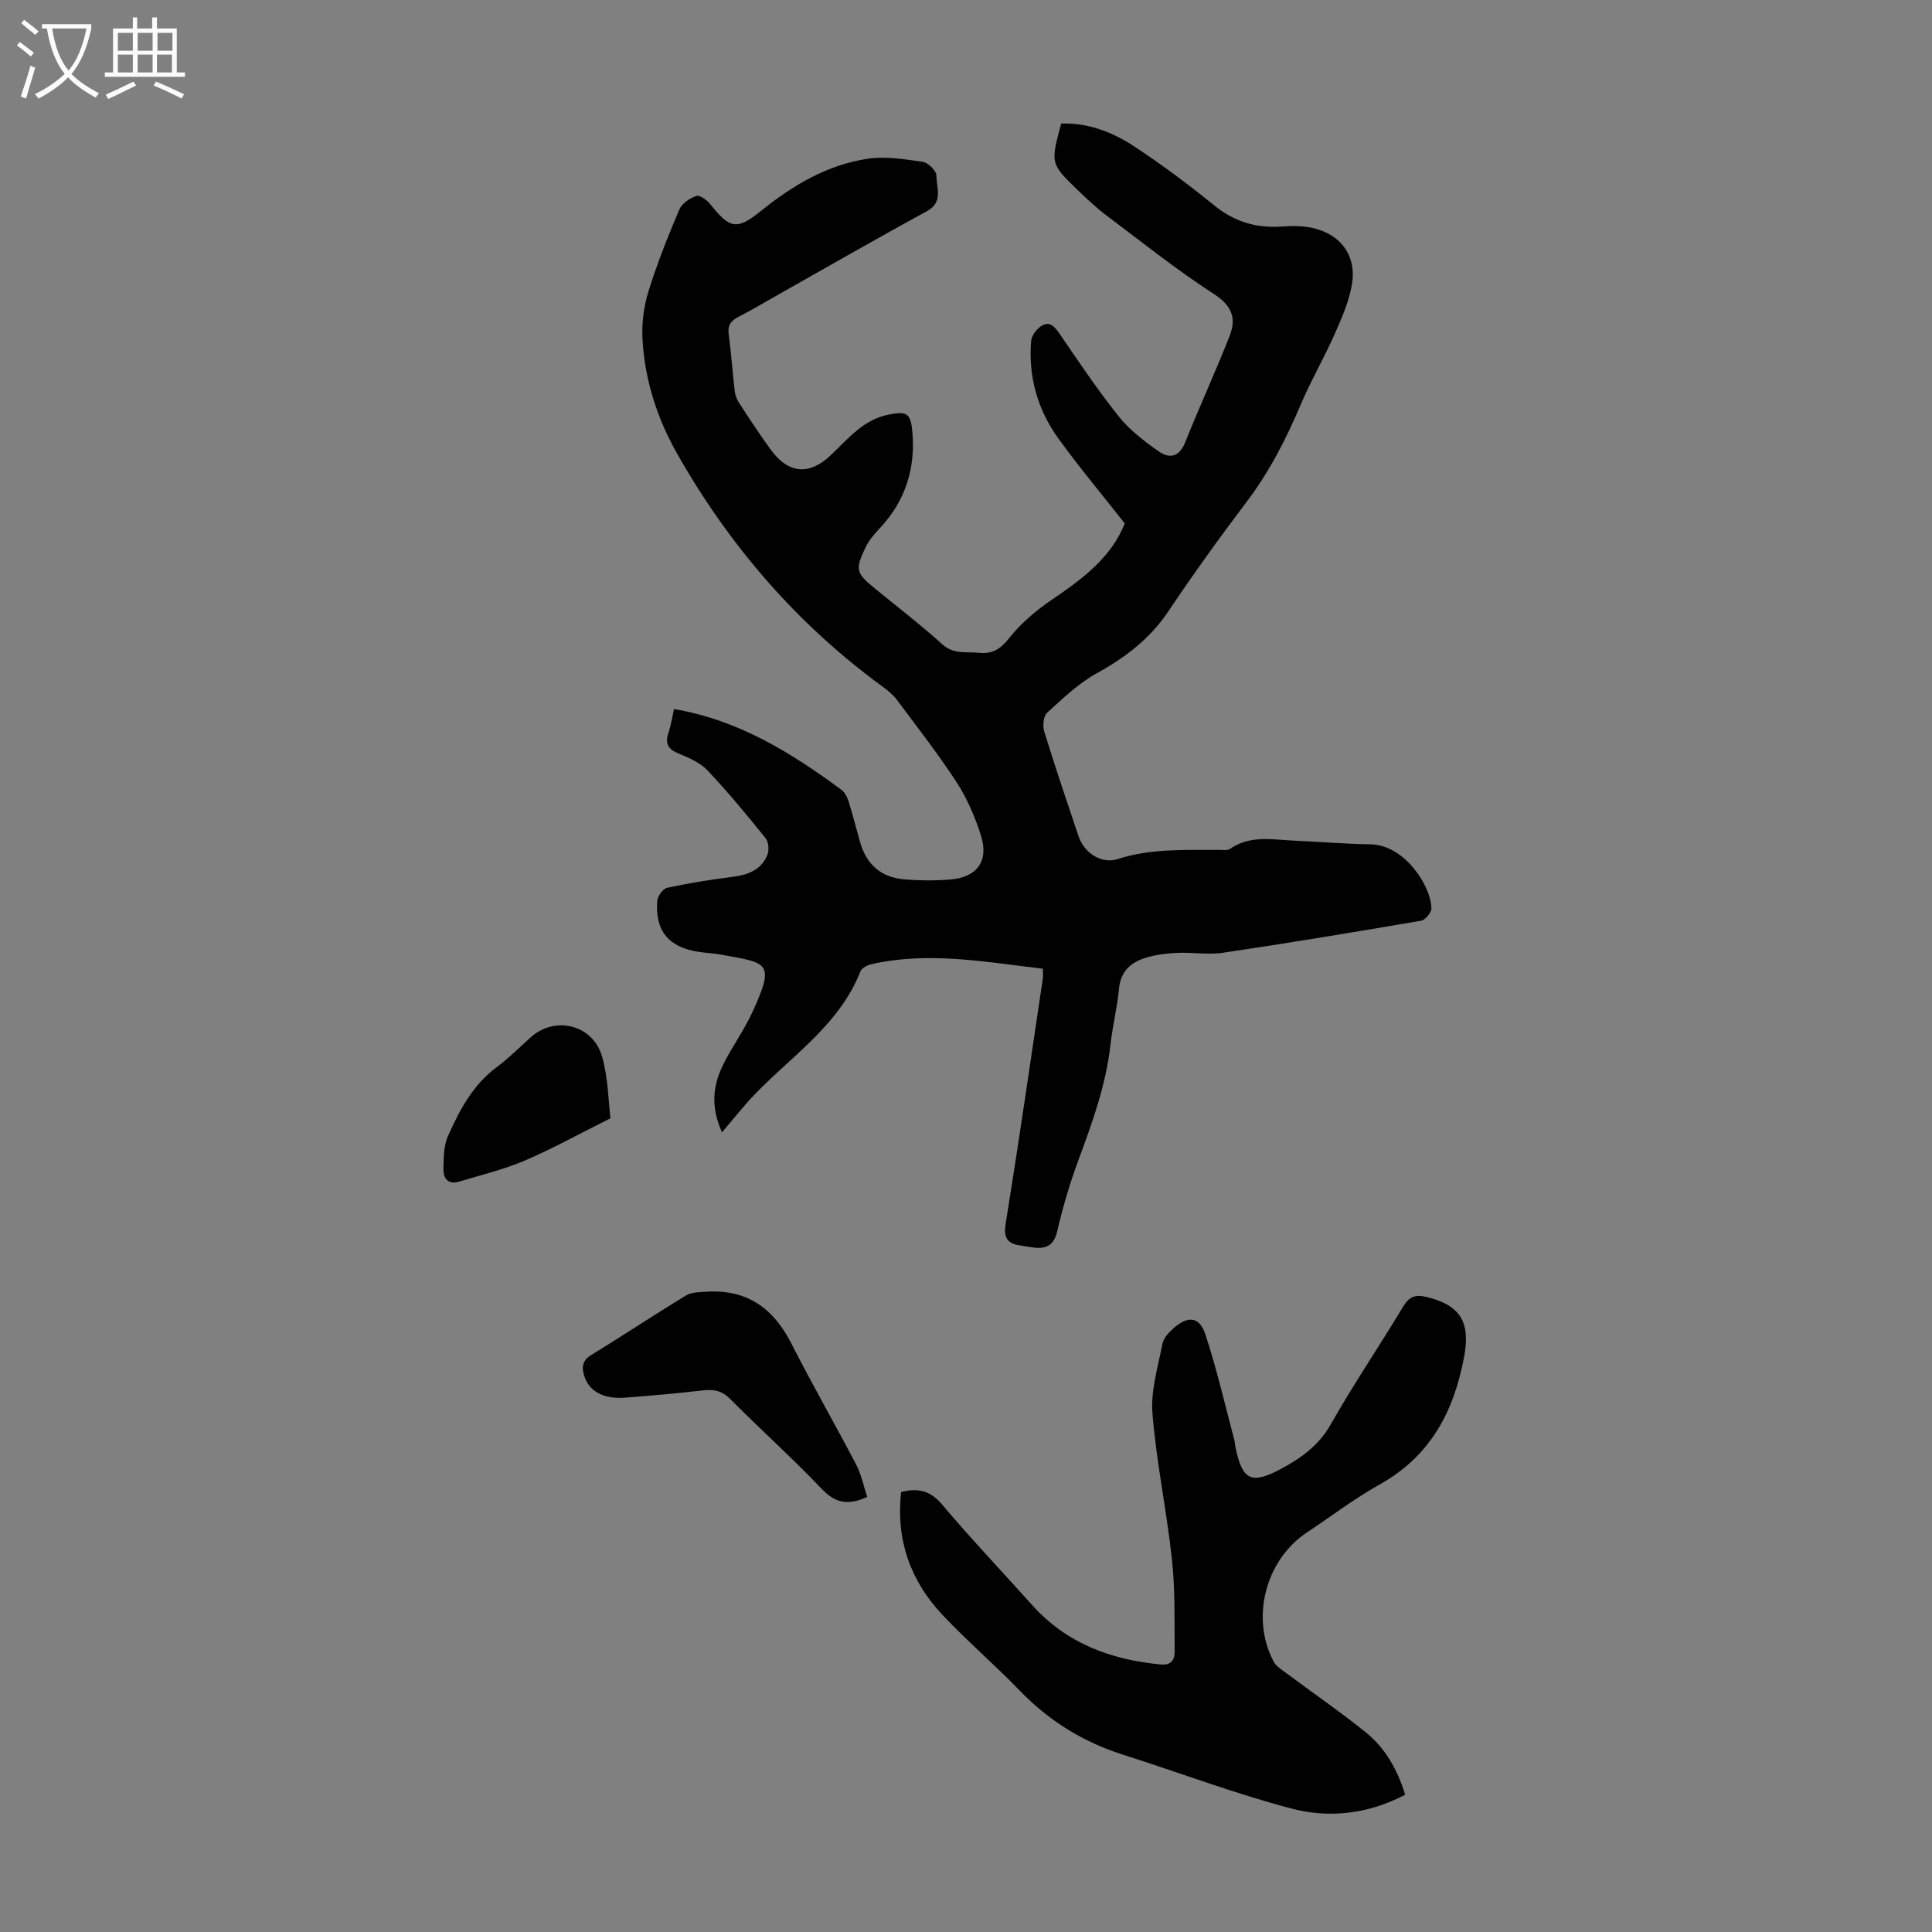
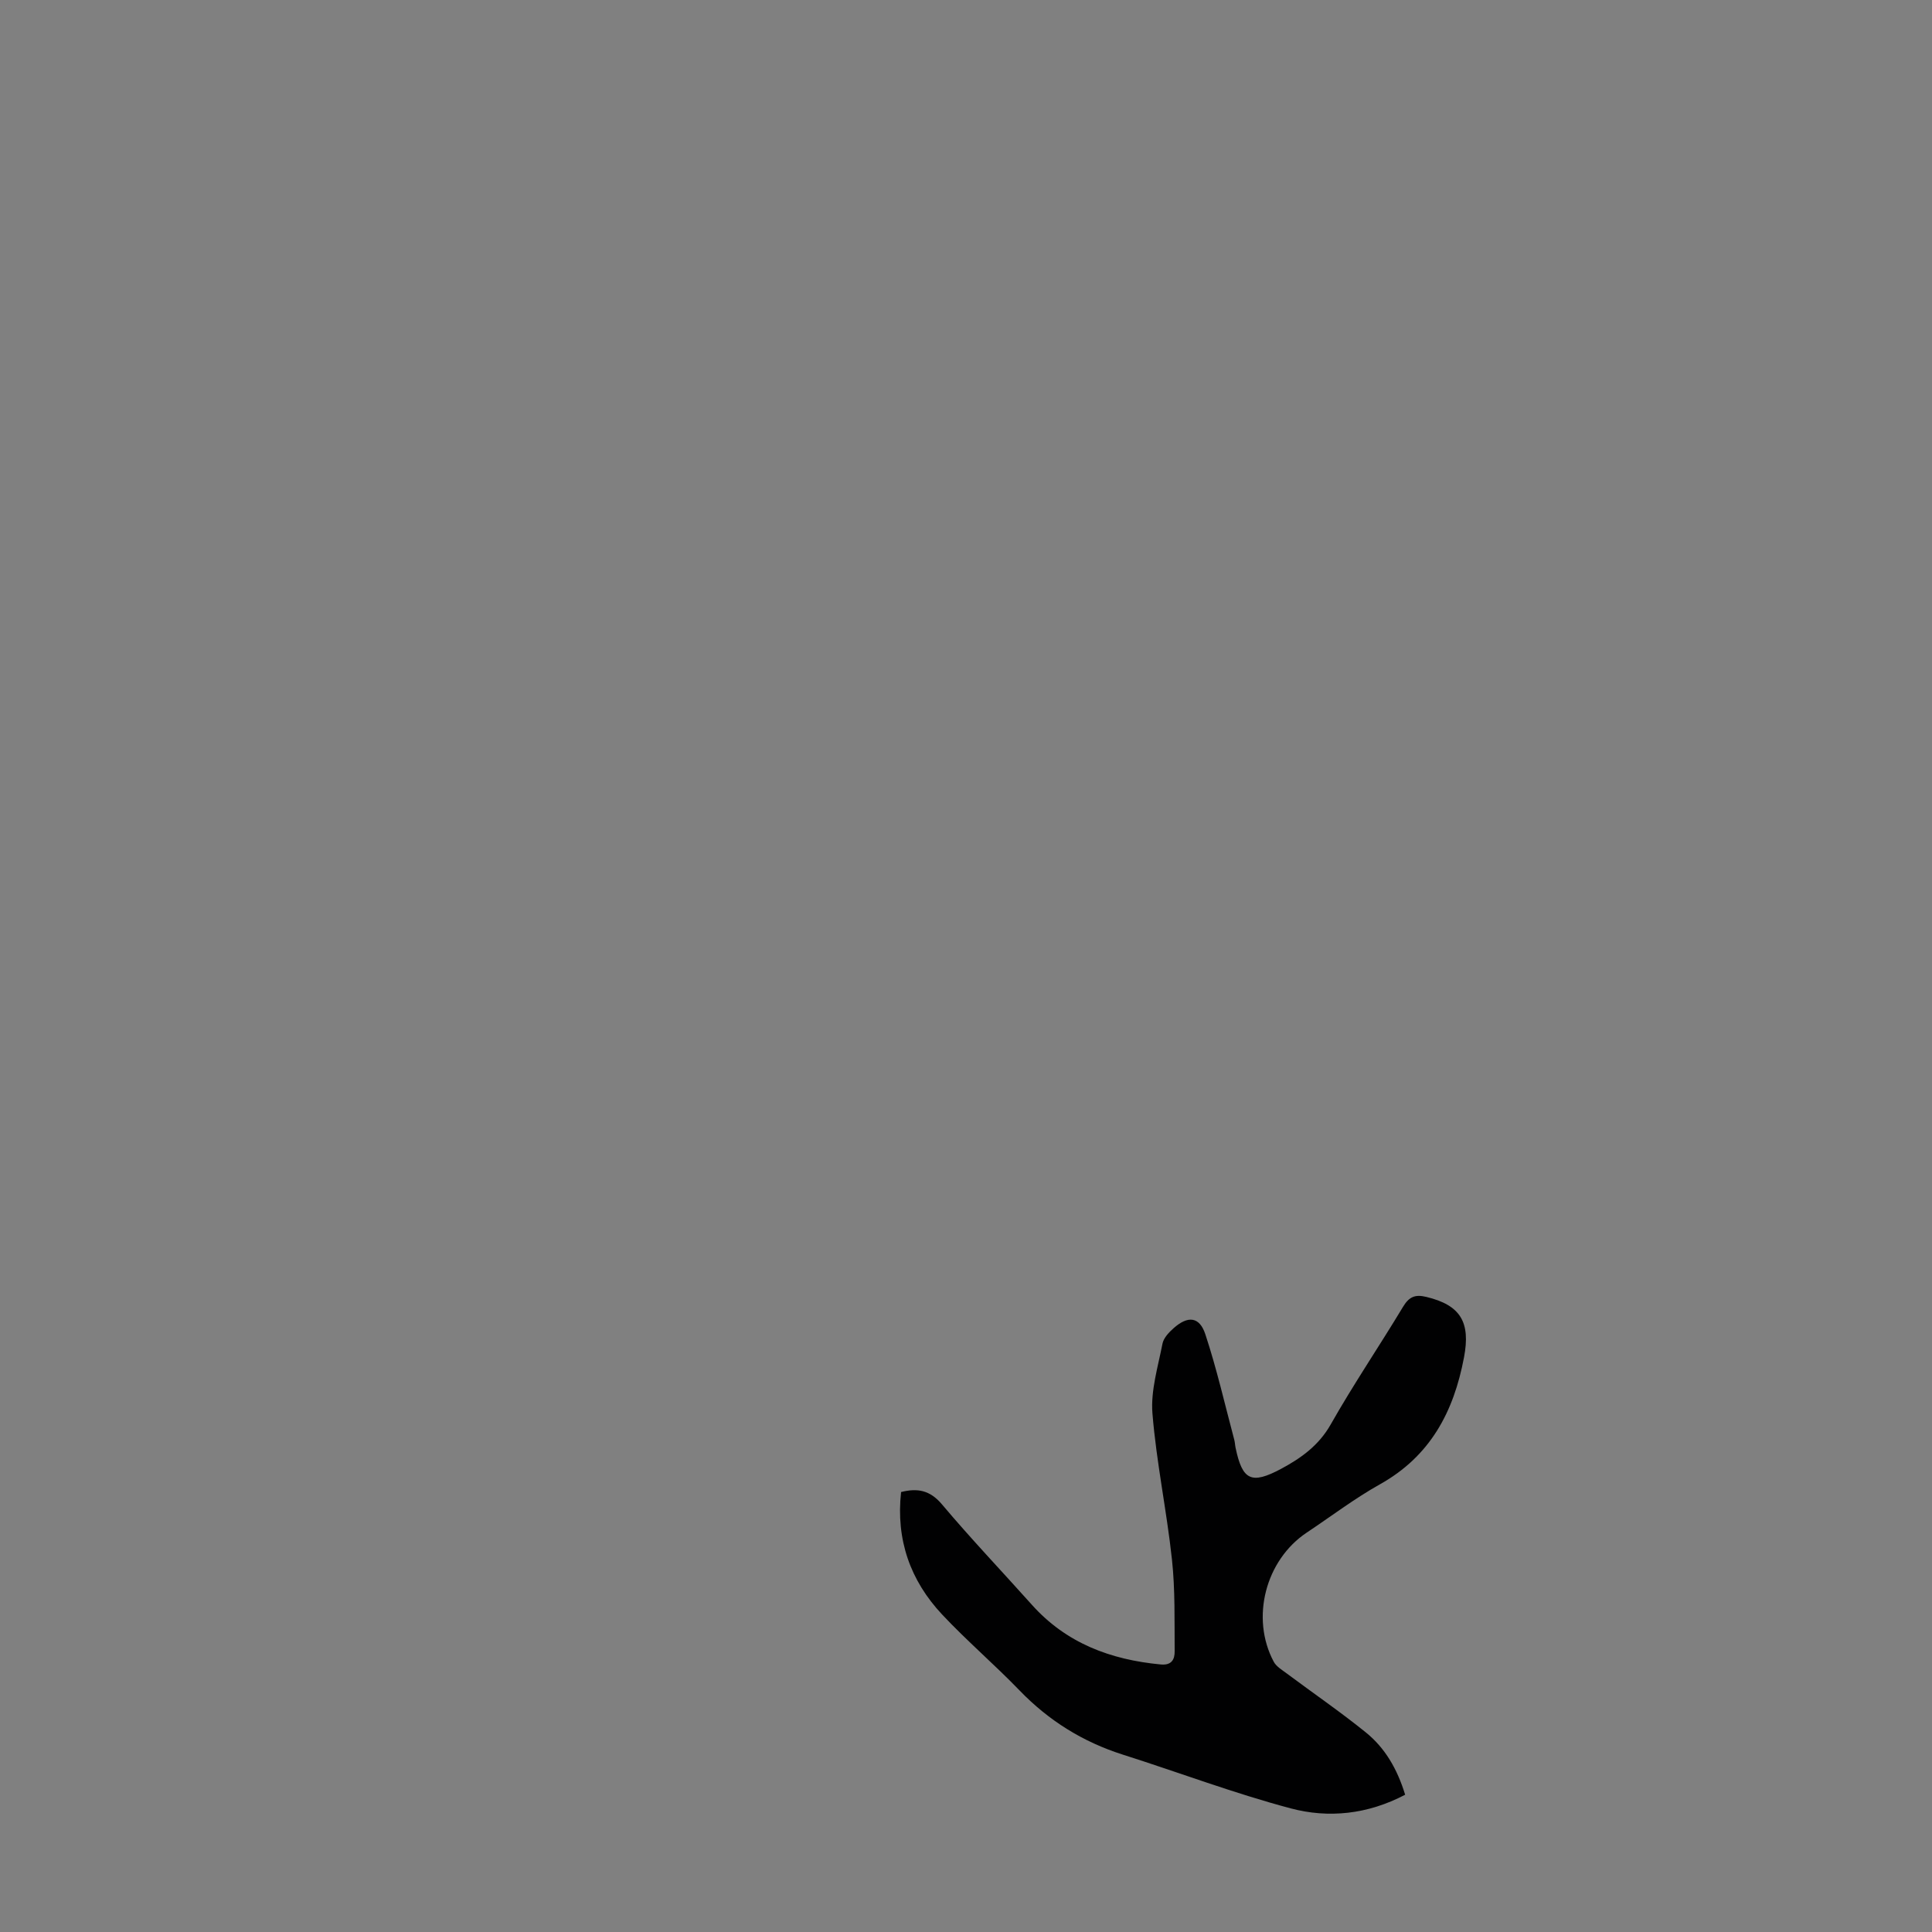
<svg xmlns="http://www.w3.org/2000/svg" enable-background="new 0 0 400 400" viewBox="0 0 400 400">
  <rect x="0" y="0" width="400" height="400" fill="#808080" stroke="none" />
  <g fill="#010102">
-     <path d="m149.48 234.44c-2.47-5.53-1.79-9.84.21-13.94 1.81-3.71 4.31-7.09 6.03-10.83 4.9-10.63 3.17-10.26-6.41-12.02-1.54-.28-3.11-.35-4.66-.58-6.19-.92-9.07-4.35-8.57-10.56.08-.99 1.18-2.52 2.04-2.7 4.46-.96 8.98-1.69 13.51-2.26 3.2-.41 5.96-1.41 7.24-4.53.4-.97.27-2.7-.36-3.48-3.86-4.79-7.79-9.55-12.01-14.02-1.53-1.61-3.84-2.63-5.97-3.49-2.21-.9-2.88-2.07-2.13-4.32.55-1.66.81-3.41 1.15-4.91 13.34 2.26 24.21 9.02 34.61 16.68.73.54 1.25 1.55 1.53 2.44.87 2.77 1.57 5.59 2.37 8.39 1.34 4.72 4.36 7.37 9.31 7.77 3.11.25 6.28.26 9.39.01 5.54-.45 8.02-3.84 6.33-9.13-1.21-3.8-2.83-7.6-4.99-10.93-3.83-5.9-8.19-11.47-12.4-17.12-.78-1.05-1.85-1.93-2.92-2.71-17.72-12.94-31.74-29.17-42.54-48.19-4.18-7.36-6.78-15.38-7.22-23.88-.17-3.25.27-6.7 1.24-9.82 1.79-5.75 4.03-11.38 6.39-16.93.54-1.26 2.18-2.38 3.55-2.82.72-.23 2.22.92 2.92 1.8 3.96 4.95 5.4 5.38 10.41 1.33 6.56-5.3 13.65-9.51 22-10.81 3.73-.58 7.72.08 11.53.63 1.11.16 2.82 1.87 2.82 2.86-.02 2.51 1.51 5.47-2.01 7.38-10.41 5.66-20.68 11.58-31 17.4-2.63 1.48-5.22 3.04-7.91 4.41-1.57.81-2.35 1.73-2.09 3.64.53 3.88.78 7.79 1.23 11.68.1.85.4 1.75.87 2.46 2.14 3.28 4.28 6.56 6.58 9.72 3.72 5.13 8.07 5.39 12.56 1.09 3.52-3.38 6.71-7.3 11.91-8.32 3.65-.71 4.49-.32 4.85 3.35.75 7.71-1.39 14.54-6.79 20.26-1.13 1.2-2.25 2.53-2.94 4.01-2.14 4.54-1.9 5.19 2 8.39 4.68 3.83 9.48 7.51 13.96 11.56 2.36 2.14 4.95 1.48 7.55 1.75 2.84.3 4.5-.78 6.33-3.09 2.45-3.09 5.64-5.76 8.93-7.99 6.29-4.26 12.21-8.73 14.96-15.7-4.68-5.95-9.41-11.6-13.72-17.55-4.33-5.98-6.28-12.84-5.66-20.25.09-1.11 1.15-2.48 2.16-3.11 1.66-1.03 2.69.14 3.7 1.61 3.98 5.81 7.91 11.68 12.3 17.18 2.25 2.81 5.27 5.11 8.25 7.21 2.19 1.53 4.25 1.21 5.47-1.86 2.97-7.45 6.35-14.73 9.26-22.19 1.36-3.51.42-6.13-3.26-8.51-7.69-4.97-14.88-10.72-22.21-16.23-2.05-1.54-3.94-3.31-5.8-5.09-5.91-5.68-5.89-5.7-3.65-14 5.6-.19 10.68 1.79 15.23 4.8 5.68 3.76 11.17 7.85 16.46 12.15 4.18 3.4 8.71 4.74 13.98 4.37 2.09-.15 4.27-.16 6.3.28 5.96 1.3 9.27 5.82 8.2 11.84-.62 3.52-2.13 6.94-3.6 10.25-2.17 4.89-4.88 9.55-6.97 14.48-3.03 7.13-6.5 13.93-11.21 20.15-5.6 7.4-11.03 14.95-16.2 22.66-3.81 5.68-8.85 9.53-14.76 12.79-3.81 2.1-7.1 5.25-10.35 8.22-.77.7-.95 2.73-.59 3.89 2.23 7.26 4.67 14.45 7.09 21.65 1.17 3.47 4.7 5.85 8.14 4.74 6.89-2.22 13.91-1.85 20.94-1.89.78 0 1.75.16 2.3-.22 4.28-2.95 9.01-1.86 13.64-1.67 5.14.22 10.28.66 15.42.74 7.14.11 12.57 8.71 12.63 13.23.01.88-1.26 2.43-2.12 2.58-13.66 2.34-27.34 4.61-41.05 6.64-3.17.47-6.48-.15-9.71.03-2.31.13-4.7.44-6.87 1.21-2.72.97-4.62 2.83-4.92 6.11-.37 3.89-1.33 7.72-1.77 11.6-.92 8.31-3.71 16.06-6.59 23.82-1.78 4.81-3.26 9.76-4.41 14.75-.65 2.82-2.01 3.79-4.63 3.54-1-.09-1.99-.31-2.98-.45-2.67-.37-3.59-1.48-3.1-4.49 2.72-16.89 5.17-33.82 7.69-50.75.09-.63.01-1.29.01-2.07-11.88-1.38-23.59-3.62-35.43-.95-.86.19-2.05.78-2.33 1.49-4.61 11.71-15.29 18.14-23.25 26.93-1.7 1.94-3.31 3.94-5.42 6.41z" />
    <path d="m290.92 371.58c-7.76 4.08-15.87 4.91-23.71 2.82-11.73-3.12-23.15-7.44-34.73-11.12-8.27-2.63-15.33-7.02-21.37-13.27-5.2-5.39-10.93-10.28-16.05-15.74-6.59-7.03-9.59-15.47-8.5-25.36 3.39-.85 5.98-.4 8.47 2.56 5.98 7.1 12.39 13.83 18.59 20.76 7.13 7.98 16.32 11.4 26.71 12.38 2.27.21 2.88-1.08 2.87-2.7-.05-6.35.12-12.75-.56-19.04-1.09-10.11-3.22-20.12-4.04-30.24-.38-4.73 1.15-9.66 2.08-14.44.23-1.18 1.33-2.34 2.3-3.2 2.95-2.63 5.36-2.42 6.57 1.25 2.37 7.17 4.05 14.57 6 21.88.14.54.15 1.11.27 1.66 1.41 6.69 3.24 7.63 9.43 4.32 4.12-2.21 7.8-4.83 10.28-9.22 4.68-8.26 10.03-16.15 14.93-24.28 1.24-2.07 2.46-2.67 4.84-2.09 7.13 1.71 9.18 5.27 7.81 12.5-2.13 11.31-6.99 20.48-17.43 26.31-5.25 2.94-10.09 6.63-15.11 9.97-8.56 5.69-11.69 17.69-6.86 26.75.53 1 1.71 1.69 2.67 2.41 5.46 4.08 11.1 7.94 16.39 12.22 3.97 3.2 6.52 7.57 8.15 12.91z" />
-     <path d="m179.55 309.92c-4.01 1.84-6.64 1.26-9.42-1.66-6.09-6.4-12.69-12.3-18.9-18.57-1.71-1.73-3.38-2.09-5.64-1.83-5.33.62-10.68 1.08-16.03 1.5-4.67.37-7.67-1.32-8.64-4.63-.53-1.79-.31-3.09 1.51-4.2 6.57-4.03 13-8.31 19.59-12.31 1.19-.72 2.9-.71 4.38-.79 8.3-.49 13.76 3.47 17.45 10.74 4.29 8.45 9.03 16.68 13.42 25.08 1.06 2.02 1.51 4.37 2.28 6.67z" />
-     <path d="m126.39 231.53c-6.68 3.33-12.1 6.35-17.78 8.77-4.36 1.85-9.02 2.98-13.58 4.35-2.19.66-3.26-.63-3.22-2.58.05-2.3.03-4.82.93-6.84 2.4-5.4 5.16-10.63 10.13-14.31 2.5-1.86 4.72-4.1 7.05-6.19 5.02-4.49 12.87-2.58 14.74 4.04 1.26 4.42 1.29 9.18 1.73 12.76z" />
  </g>
-   <path d="m6.4 11.7c-1-.8-1.9-1.6-2.9-2.3l.6-.7c.9.7 1.9 1.4 2.9 2.2zm-2.1 8.3c.7-2.1 1.4-4.2 2-6.4.2.1.6.3 1 .4-.7 2.3-1.3 4.4-1.9 6.4zm3-12.8c-1.1-.9-2.1-1.7-2.9-2.4l.6-.7c1 .8 2 1.5 3 2.4zm1.4-1.3v-.9h10.2v.9c-.9 4.2-2.3 7.3-4.1 9.4 1.3 1.4 3.2 2.7 5.7 4-.2.2-.4.5-.7.9-2.5-1.4-4.4-2.7-5.7-4.2-1.4 1.5-3.5 3-6.1 4.4 0 0 0 0-.1-.1-.3-.4-.5-.7-.7-.8 2.7-1.3 4.7-2.8 6.2-4.2-1.8-2.2-3-5.3-3.7-9.4zm9.2 0h-7.1c.6 3.8 1.7 6.7 3.4 8.7 1.7-2 2.9-4.8 3.7-8.7z" fill="#fafbfa" />
-   <path d="m31.6 3.6h.9v2.3h4.1v9.1h1.7v.9h-16.6v-.9h1.7v-9.1h4.1v-2.3h.9v2.3h3.1v-2.3zm-4 13.3.6.8c-1.9.9-3.8 1.9-5.8 2.8-.2-.3-.3-.6-.5-.9 2-.9 3.9-1.8 5.7-2.7zm-3.2-10.1v3.7h3.1v-3.7zm0 4.5v3.7h3.1v-3.7zm4.1-4.5v3.7h3.1v-3.7zm0 4.5v3.7h3.1v-3.7zm9.1 9.1c-2.1-1.1-4.1-2-5.8-2.7l.5-.8c2.2.9 4.1 1.8 5.8 2.6zm-1.9-13.6h-3.1v3.7h3.1zm-3.2 4.5v3.7h3.1v-3.7z" fill="#fafbfa" />
</svg>